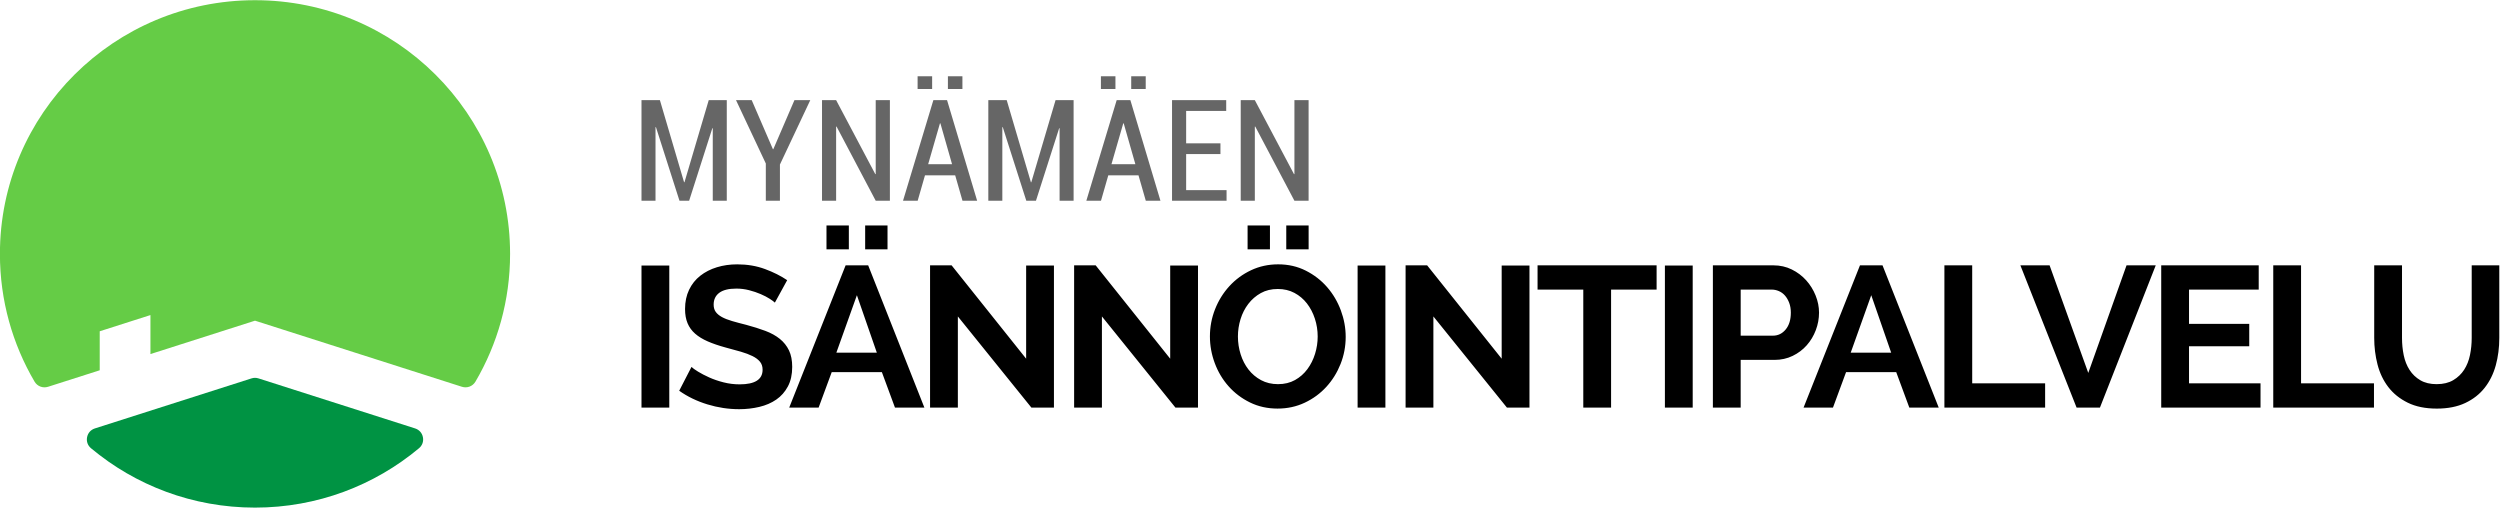
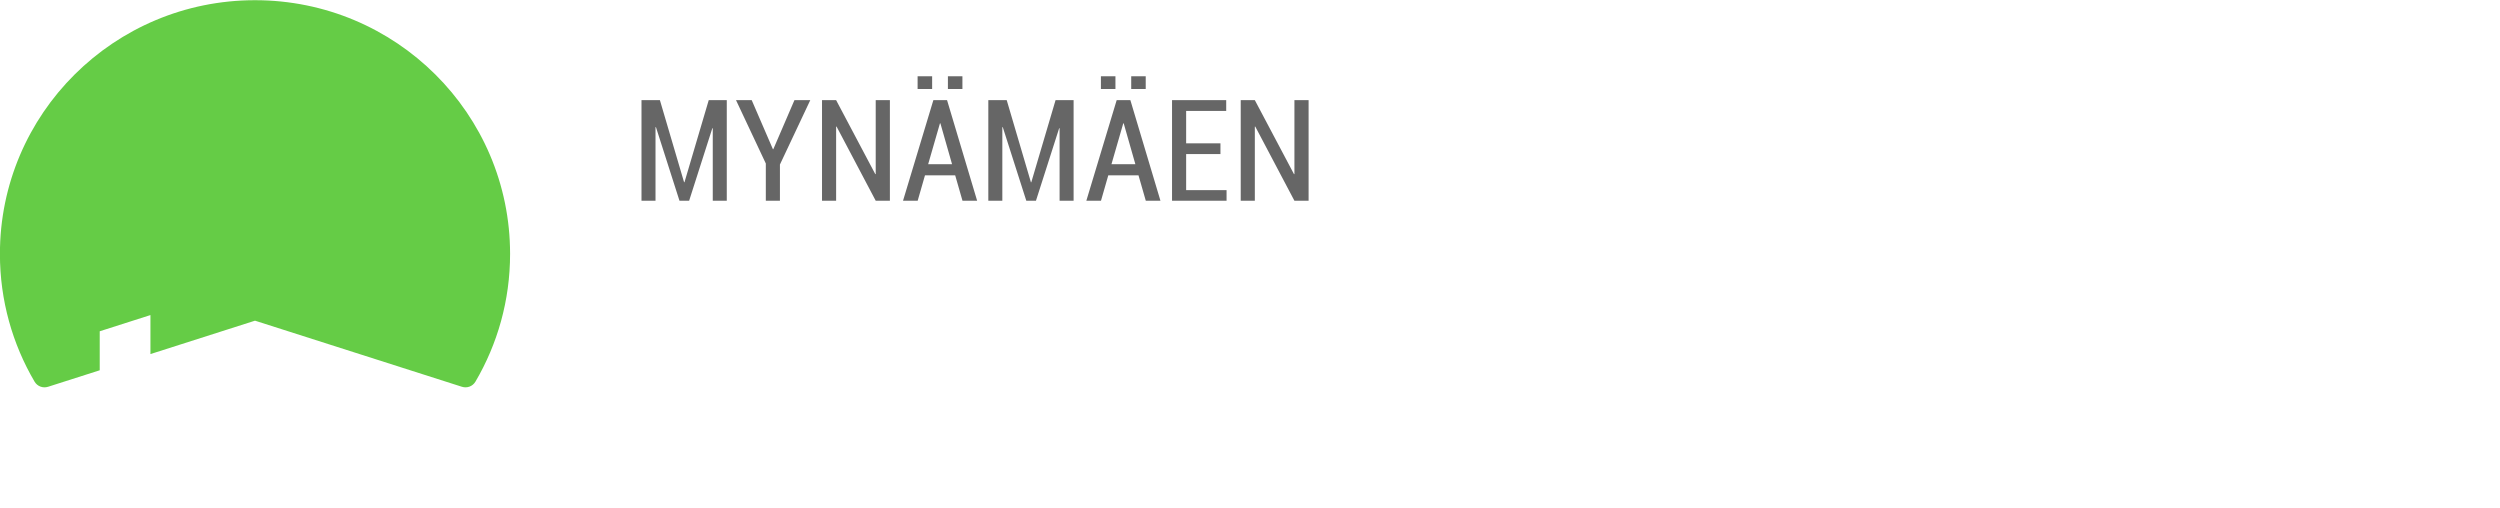
<svg xmlns="http://www.w3.org/2000/svg" xmlns:ns1="http://sodipodi.sourceforge.net/DTD/sodipodi-0.dtd" xmlns:ns2="http://www.inkscape.org/namespaces/inkscape" id="svg2" xml:space="preserve" width="757.494" height="153.78" viewBox="0 0 757.494 153.78" ns1:docname="mynis_vaaka_RGB.svg" ns2:version="0.92.4 (5da689c313, 2019-01-14)">
  <defs id="defs6" />
  <g id="g10" ns2:groupmode="layer" ns2:label="mynis_vaaka_RGB" transform="matrix(1.333,0,0,-1.333,-93.694,246.969)">
    <g id="g12">
      <path d="m 225.781,143.851 h 0.092 l 5.513,18.658 h 4.101 v -22.866 h -3.185 v 16.472 l -0.097,0.016 -5.276,-16.488 h -2.193 l -5.351,16.739 -0.097,-0.016 v -16.723 h -3.185 v 22.866 h 4.182 z m 20.193,7.51 h 0.092 l 4.801,11.149 h 3.6 l -6.898,-14.638 v -8.228 h -3.207 v 8.463 l -6.774,14.402 h 3.568 z m 26.59,-11.717 h -3.222 l -8.903,16.868 -0.097,-0.032 v -16.836 h -3.207 v 22.866 h 3.207 l 8.903,-16.82 0.097,0.016 v 16.803 h 3.222 z m 14.842,5.778 h -6.866 l -1.66,-5.778 h -3.331 l 6.898,22.866 h 3.11 l 6.839,-22.866 h -3.33 z m -6.144,2.53 h 5.432 l -2.652,9.294 h -0.097 z m 7.787,17.087 h -3.298 v 2.906 h 3.298 z m -6.882,0 h -3.304 v 2.906 h 3.304 z m 22.451,-21.188 h 0.091 l 5.513,18.658 h 4.101 v -22.866 h -3.185 v 16.472 l -0.097,0.016 -5.276,-16.488 h -2.193 l -5.352,16.739 -0.097,-0.016 v -16.723 h -3.185 v 22.866 h 4.182 z m 24.456,1.571 h -6.866 l -1.66,-5.778 h -3.33 l 6.898,22.866 h 3.11 l 6.839,-22.866 h -3.331 z m -6.144,2.53 h 5.432 l -2.652,9.294 h -0.097 z m 7.787,17.087 h -3.298 v 2.906 h 3.298 z m -6.882,0 h -3.304 v 2.906 h 3.304 z m 23.868,-14.783 h -7.798 v -8.196 h 9.188 v -2.417 h -12.395 v 22.866 h 12.314 v -2.45 h -9.107 v -7.364 h 7.798 z m 20.037,-10.613 h -3.222 l -8.903,16.868 -0.097,-0.032 v -16.836 h -3.207 v 22.866 h 3.207 l 8.903,-16.82 0.097,0.016 v 16.803 h 3.222 z" style="fill:#666666;fill-opacity:1;fill-rule:nonzero;stroke:none" id="path14" ns2:connector-curvature="0" />
-       <path d="m 216.102,92.627 v 32.286 h 6.319 V 92.627 Z m 30.319,23.862 c -0.213,0.213 -0.603,0.501 -1.168,0.865 -0.564,0.365 -1.251,0.722 -2.06,1.07 -0.809,0.349 -1.686,0.645 -2.632,0.888 -0.946,0.242 -1.908,0.364 -2.885,0.364 -1.74,0 -3.037,-0.318 -3.892,-0.956 -0.854,-0.637 -1.282,-1.533 -1.282,-2.687 0,-0.668 0.161,-1.222 0.48,-1.663 0.321,-0.44 0.786,-0.827 1.397,-1.161 0.611,-0.334 1.381,-0.637 2.312,-0.91 0.931,-0.273 2.007,-0.562 3.228,-0.865 1.588,-0.425 3.03,-0.88 4.327,-1.366 1.297,-0.486 2.396,-1.093 3.297,-1.821 0.9,-0.729 1.594,-1.602 2.083,-2.619 0.488,-1.016 0.733,-2.269 0.733,-3.757 0,-1.73 -0.328,-3.211 -0.985,-4.44 -0.656,-1.23 -1.534,-2.224 -2.633,-2.982 -1.099,-0.759 -2.381,-1.314 -3.846,-1.663 -1.466,-0.349 -2.992,-0.523 -4.579,-0.523 -2.441,0 -4.853,0.364 -7.234,1.093 -2.381,0.728 -4.518,1.761 -6.41,3.097 l 2.793,5.419 c 0.275,-0.273 0.77,-0.63 1.488,-1.07 0.717,-0.441 1.564,-0.88 2.541,-1.321 0.977,-0.44 2.061,-0.812 3.251,-1.115 1.19,-0.303 2.411,-0.456 3.663,-0.456 3.48,0 5.219,1.108 5.219,3.325 0,0.729 -0.198,1.336 -0.595,1.821 -0.397,0.486 -0.962,0.91 -1.694,1.275 -0.733,0.364 -1.617,0.699 -2.655,1.002 -1.038,0.304 -2.198,0.622 -3.479,0.956 -1.557,0.425 -2.908,0.888 -4.052,1.389 -1.145,0.501 -2.099,1.085 -2.862,1.754 -0.763,0.668 -1.335,1.457 -1.717,2.368 -0.382,0.91 -0.572,1.988 -0.572,3.233 0,1.64 0.305,3.097 0.916,4.372 0.611,1.275 1.457,2.337 2.541,3.188 1.084,0.85 2.343,1.495 3.777,1.935 1.435,0.441 2.976,0.66 4.624,0.66 2.29,0 4.395,-0.357 6.318,-1.07 1.923,-0.713 3.602,-1.556 5.037,-2.527 z m 3.26,-23.862 12.82,32.332 h 5.128 l 12.774,-32.332 h -6.684 l -2.976,8.06 H 259.342 l -2.976,-8.06 z m 15.384,25.547 -4.67,-13.069 h 9.203 z m -6.913,10.428 v 5.419 h 5.082 v -5.419 z m 8.791,0 v 5.419 h 5.082 v -5.419 z m 21.07,-15.255 V 92.627 h -6.318 v 32.332 h 4.899 l 16.941,-21.22 v 21.175 h 6.319 V 92.627 h -5.128 z m 32.746,0 V 92.627 h -6.318 v 32.332 h 4.899 L 336.28,103.739 v 21.175 h 6.318 V 92.627 h -5.128 z m 33.112,15.255 v 5.419 h 5.082 v -5.419 z m 8.791,0 v 5.419 h 5.082 v -5.419 z m -1.969,-36.202 c -2.289,0 -4.38,0.463 -6.272,1.389 -1.893,0.926 -3.518,2.156 -4.876,3.688 -1.358,1.533 -2.404,3.286 -3.136,5.26 -0.733,1.973 -1.099,3.992 -1.099,6.056 0,2.155 0.39,4.22 1.168,6.193 0.778,1.974 1.862,3.719 3.251,5.237 1.389,1.518 3.03,2.725 4.922,3.62 1.893,0.896 3.953,1.344 6.181,1.344 2.289,0 4.38,-0.478 6.273,-1.434 1.892,-0.956 3.51,-2.208 4.853,-3.757 1.343,-1.548 2.381,-3.309 3.114,-5.283 0.732,-1.973 1.099,-3.977 1.099,-6.011 0,-2.155 -0.39,-4.212 -1.168,-6.17 -0.779,-1.958 -1.855,-3.688 -3.228,-5.191 -1.374,-1.503 -3.007,-2.702 -4.899,-3.597 -1.892,-0.896 -3.953,-1.343 -6.181,-1.343 z m -9.02,16.393 c 0,-1.397 0.206,-2.747 0.618,-4.053 0.412,-1.305 1.007,-2.459 1.786,-3.461 0.778,-1.002 1.732,-1.807 2.861,-2.414 1.13,-0.607 2.412,-0.91 3.846,-0.91 1.466,0 2.755,0.312 3.869,0.934 1.114,0.622 2.053,1.449 2.816,2.481 0.763,1.032 1.343,2.193 1.74,3.484 0.397,1.29 0.596,2.603 0.596,3.939 0,1.396 -0.214,2.747 -0.641,4.053 -0.428,1.305 -1.03,2.459 -1.809,3.461 -0.778,1.002 -1.725,1.799 -2.839,2.391 -1.114,0.592 -2.373,0.888 -3.777,0.888 -1.466,0 -2.755,-0.312 -3.869,-0.934 -1.114,-0.623 -2.06,-1.442 -2.838,-2.459 -0.778,-1.017 -1.366,-2.171 -1.763,-3.461 -0.397,-1.29 -0.595,-2.603 -0.595,-3.939 z m 27.206,-16.166 v 32.286 h 6.318 V 92.627 Z m 17.225,20.72 V 92.627 h -6.318 v 32.332 h 4.899 l 16.941,-21.22 v 21.175 h 6.318 V 92.627 h -5.128 z m 50.74,6.102 h -10.348 v -26.822 h -6.318 v 26.822 h -10.394 v 5.51 h 27.06 z m 1.886,-26.822 v 32.286 h 6.318 V 92.627 Z m 10.906,0 v 32.332 h 13.781 c 1.496,0 2.877,-0.311 4.143,-0.933 1.267,-0.623 2.358,-1.442 3.274,-2.459 0.916,-1.017 1.633,-2.171 2.152,-3.461 0.519,-1.29 0.778,-2.588 0.778,-3.893 0,-1.366 -0.244,-2.694 -0.733,-3.984 -0.488,-1.29 -1.175,-2.436 -2.06,-3.438 -0.885,-1.002 -1.953,-1.806 -3.205,-2.413 -1.251,-0.607 -2.625,-0.91 -4.121,-0.91 h -7.692 V 92.627 Z m 6.319,16.348 h 7.326 c 1.16,0 2.129,0.471 2.907,1.412 0.779,0.941 1.167,2.217 1.167,3.825 0,0.82 -0.122,1.556 -0.366,2.209 -0.244,0.652 -0.565,1.206 -0.962,1.662 -0.397,0.456 -0.862,0.797 -1.396,1.025 -0.534,0.227 -1.076,0.342 -1.625,0.342 h -7.051 z m 14.294,-16.348 12.82,32.332 h 5.128 l 12.774,-32.332 h -6.685 l -2.976,8.06 h -11.4 l -2.976,-8.06 z m 15.384,25.547 -4.67,-13.069 h 9.203 z m 16.629,-25.547 v 32.332 h 6.318 V 98.137 h 16.575 v -5.51 z m 23.91,32.332 8.791,-24.454 8.699,24.454 h 6.638 l -12.682,-32.332 h -5.311 l -12.774,32.332 z m 47.946,-26.822 v -5.51 h -22.572 v 32.332 h 22.16 v -5.51 h -15.842 v -7.787 h 13.69 v -5.1 h -13.69 v -8.424 z m 2.894,-5.51 v 32.332 h 6.318 V 98.137 h 16.575 v -5.51 z m 37.142,5.328 c 1.496,0 2.755,0.303 3.777,0.91 1.023,0.607 1.847,1.397 2.473,2.368 0.626,0.971 1.068,2.087 1.327,3.347 0.26,1.26 0.389,2.558 0.389,3.893 v 16.485 h 6.272 v -16.485 c 0,-2.216 -0.267,-4.296 -0.801,-6.239 -0.534,-1.943 -1.374,-3.643 -2.518,-5.1 -1.145,-1.457 -2.618,-2.611 -4.418,-3.461 -1.801,-0.85 -3.953,-1.275 -6.457,-1.275 -2.594,0 -4.799,0.447 -6.616,1.343 -1.816,0.895 -3.289,2.08 -4.418,3.552 -1.13,1.473 -1.946,3.18 -2.45,5.123 -0.503,1.943 -0.755,3.962 -0.755,6.056 v 16.485 h 6.318 v -16.485 c 0,-1.366 0.13,-2.679 0.39,-3.939 0.259,-1.26 0.702,-2.375 1.327,-3.347 0.626,-0.971 1.442,-1.753 2.45,-2.345 1.007,-0.592 2.243,-0.888 3.708,-0.888" style="fill:#000000;fill-opacity:1;fill-rule:nonzero;stroke:none" id="path16" ns2:connector-curvature="0" />
      <path d="m 92.955,109.973 11.529,3.683 v -8.866 l 23.768,7.592 47.027,-15.022 c 1.192,-0.381 2.455,0.1 3.087,1.176 5.002,8.525 7.867,18.441 7.867,29.023 0,31.849 -25.959,57.668 -57.981,57.668 -32.022,0 -57.981,-25.819 -57.981,-57.668 0,-10.582 2.865,-20.498 7.867,-29.023 0.631,-1.076 1.894,-1.557 3.087,-1.176 l 11.73,3.747 z" style="fill:#65cc46;fill-opacity:1;fill-rule:evenodd;stroke:none" id="path18" ns2:connector-curvature="0" />
-       <path d="M 127.445,99.258 91.868,87.894 c -0.939,-0.3 -1.593,-1.031 -1.783,-1.993 -0.19,-0.963 0.137,-1.885 0.892,-2.516 10.079,-8.421 23.081,-13.494 37.274,-13.494 14.193,0 27.195,5.072 37.274,13.494 0.755,0.631 1.082,1.553 0.892,2.516 -0.19,0.963 -0.843,1.693 -1.783,1.993 l -35.576,11.364 c -0.548,0.175 -1.067,0.175 -1.614,0" style="fill:#009343;fill-opacity:1;fill-rule:evenodd;stroke:none" id="path20" ns2:connector-curvature="0" />
    </g>
  </g>
</svg>